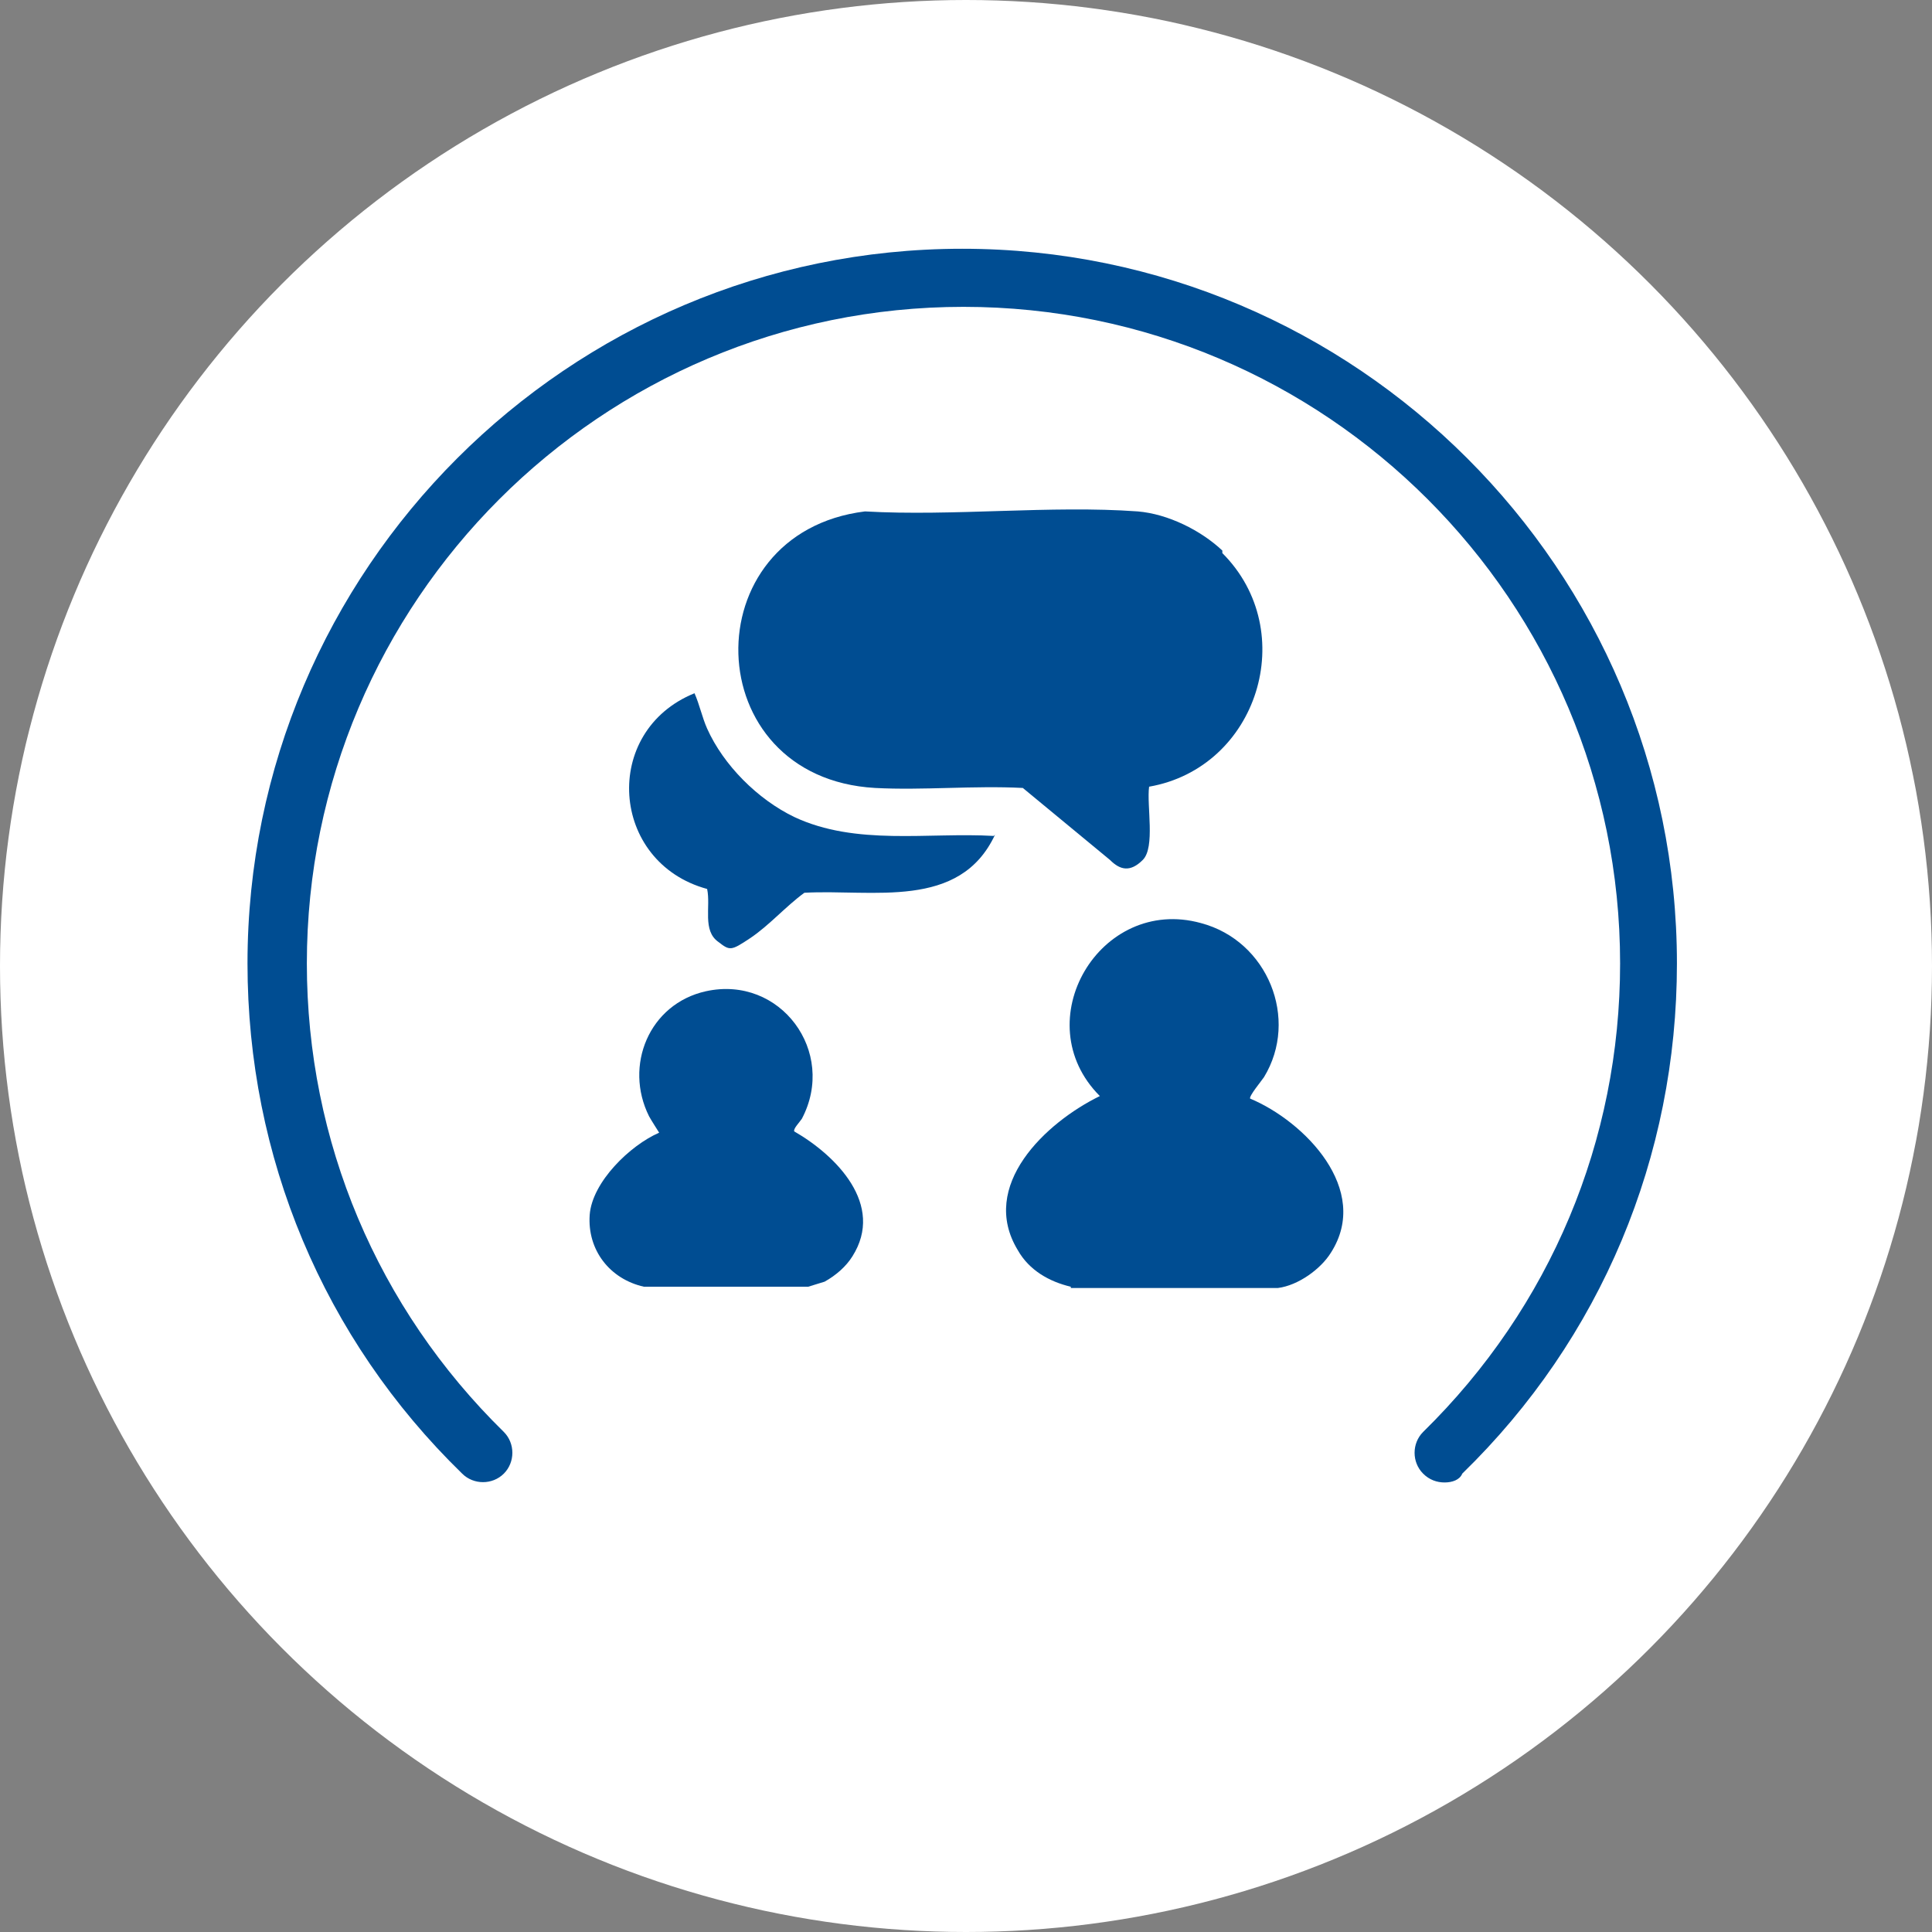
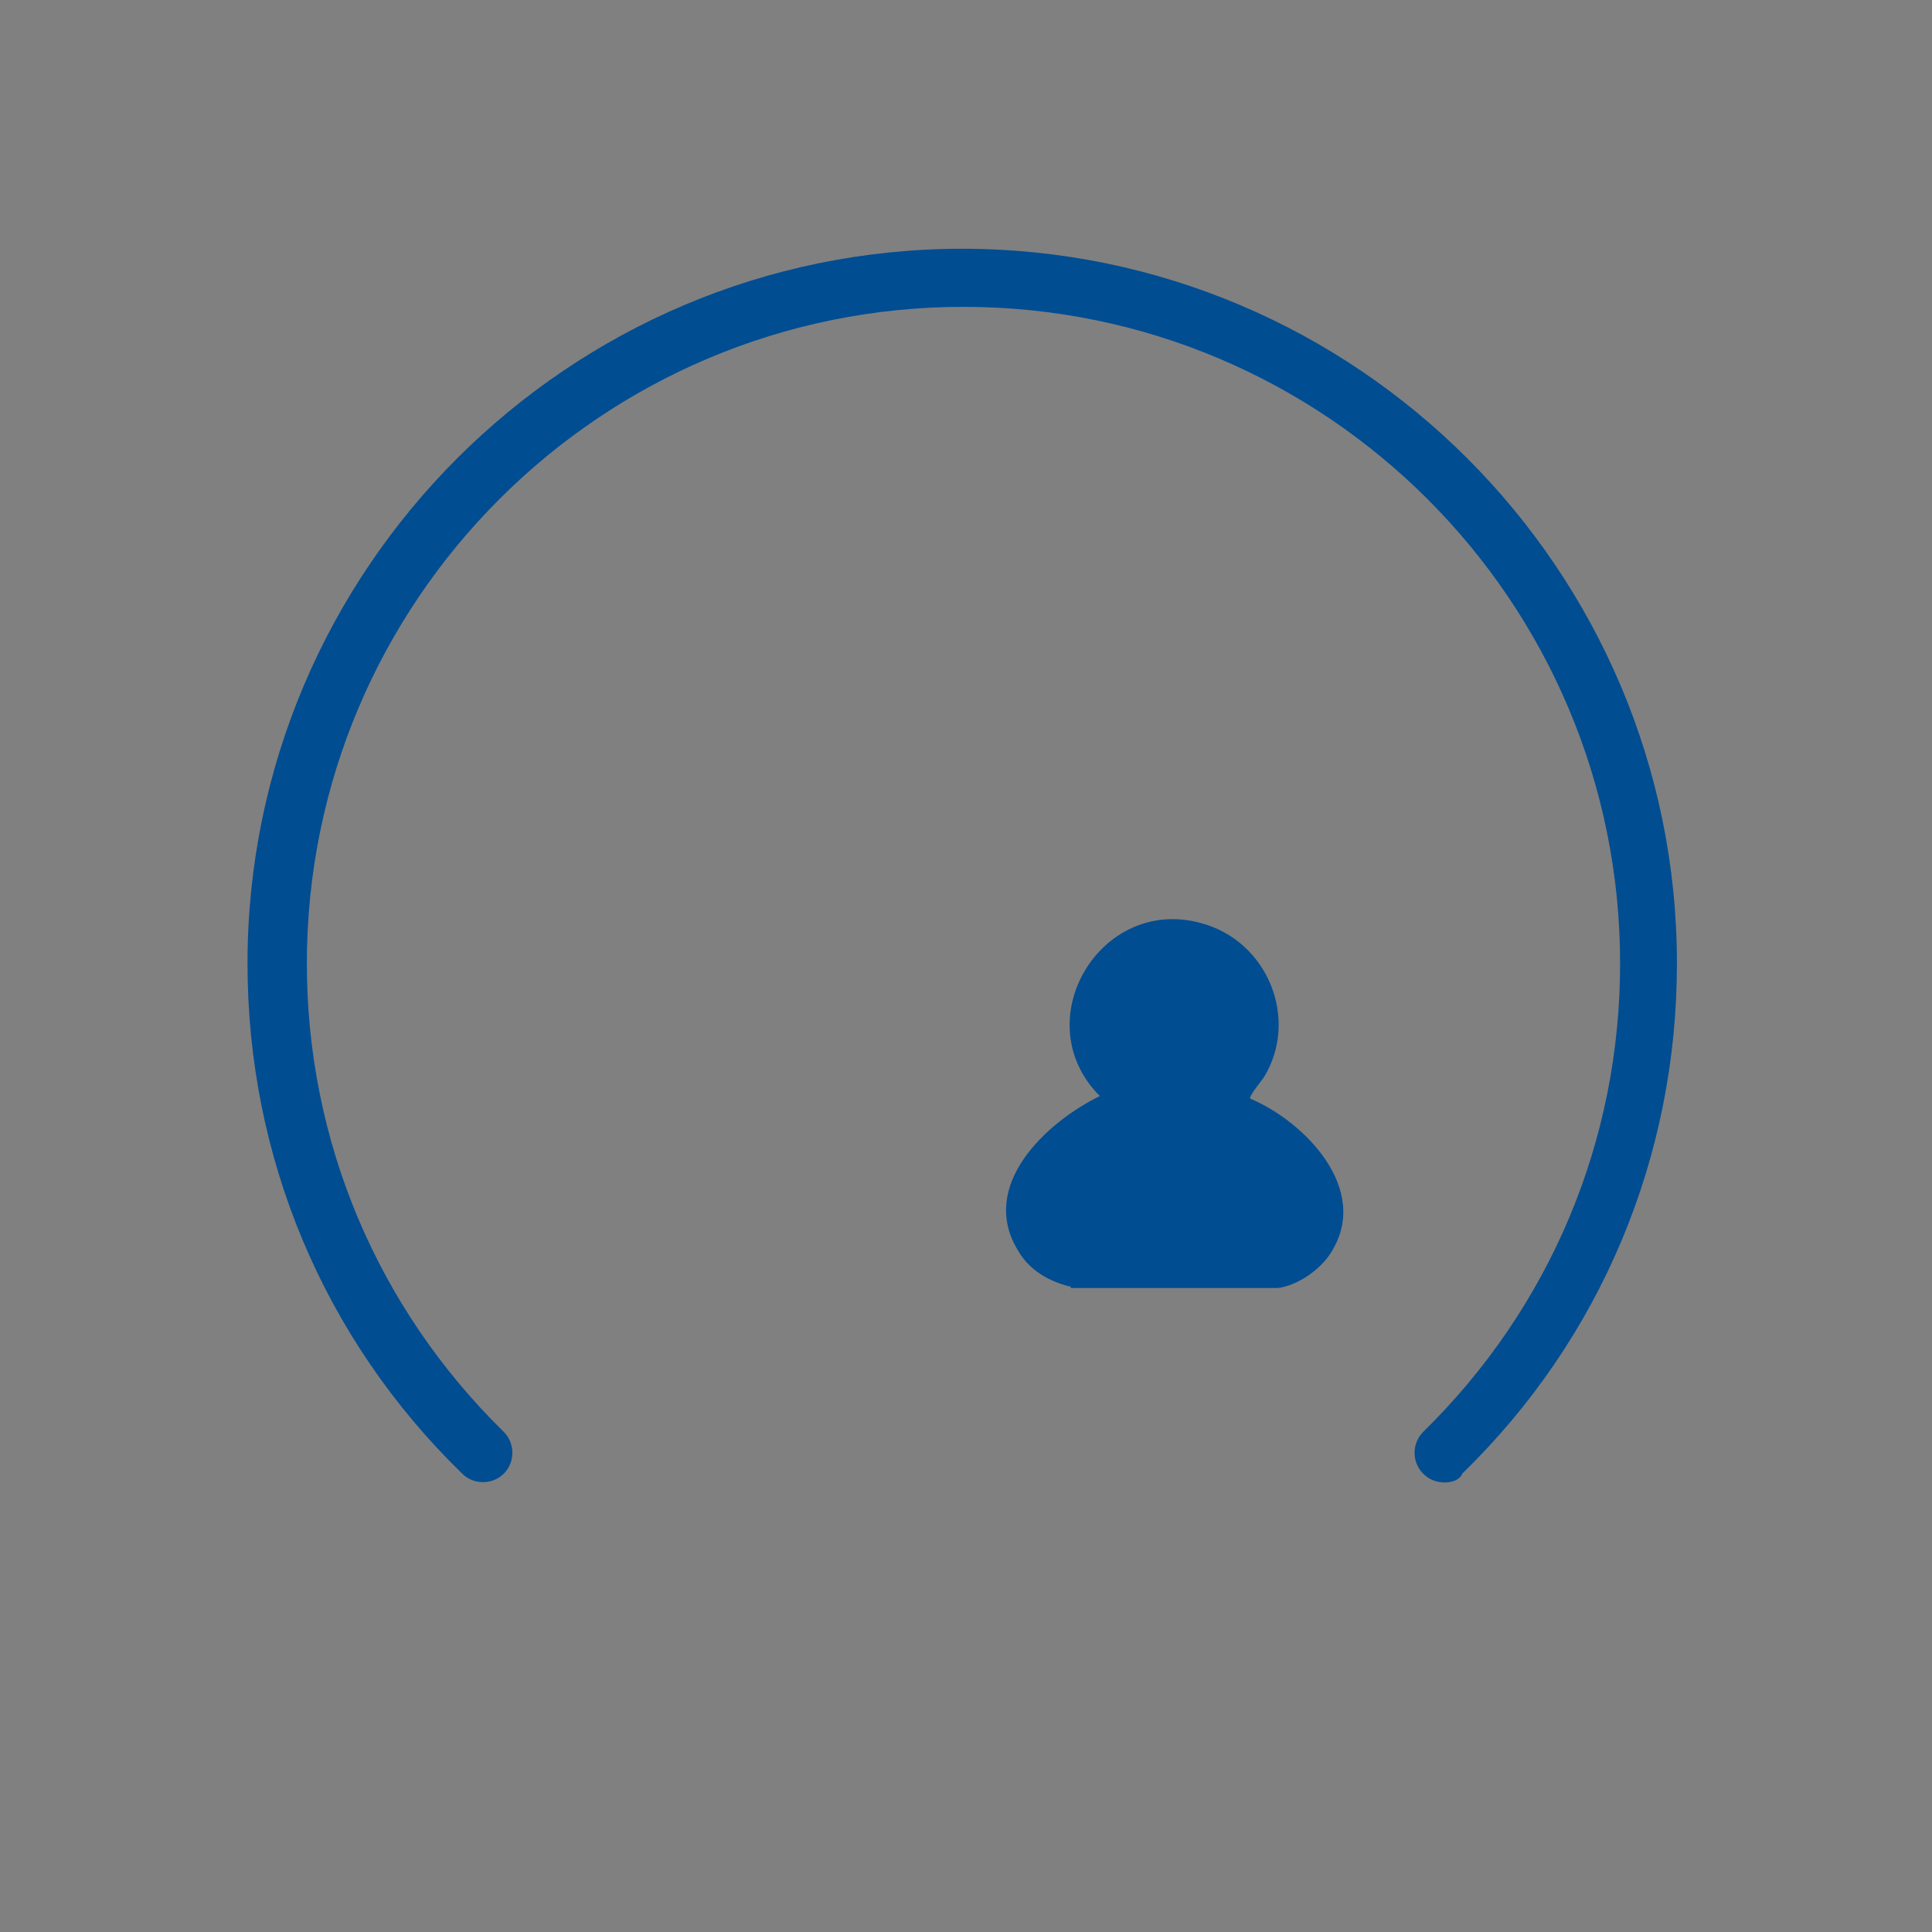
<svg xmlns="http://www.w3.org/2000/svg" id="Ebene_1" data-name="Ebene 1" viewBox="0 0 153 153">
  <rect x="0" y="0" width="153" height="153" fill="#808080" stroke="none" />
  <defs>
    <style> .cls-1 { fill: #fff; } .cls-2 { fill: #004d92; } </style>
  </defs>
-   <circle id="Ellipse_30" data-name="Ellipse 30" class="cls-1" cx="76.5" cy="76.5" r="76.5" />
  <path class="cls-2" d="M114.4,117.4c-.6,0-1.2-.2-1.7-.7-.9-.9-.9-2.4,0-3.3,10.1-9.9,15.6-23.1,15.6-37.1,0-28.7-23.3-52-52-52s-52,23.3-52,52c0,14.1,5.6,27.3,15.6,37.1.9.9.9,2.4,0,3.3s-2.4.9-3.3,0c-11-10.7-17-25.1-17-40.4,0-31.2,25.4-56.6,56.6-56.6s56.6,25.4,56.6,56.6c0,15.3-6,29.7-17,40.4-.2.5-.8.7-1.4.7Z" />
  <g>
    <path class="cls-2" d="M84.8,101.9c-1.7-.4-3.3-1.3-4.2-2.9-3.1-5.1,2.2-10.1,6.5-12.2-5.9-5.9,0-15.9,8-13.7,5.3,1.4,7.8,7.6,5,12.2-.2.3-1.2,1.5-1.1,1.7,4.3,1.8,9.6,7.2,6.4,12.2-.8,1.3-2.6,2.6-4.2,2.8h-16.4v-.1Z" />
-     <path class="cls-2" d="M63.9,101.9h-12.9c-2.7-.6-4.5-2.9-4.3-5.7.2-2.6,3.2-5.5,5.5-6.5,0,0-.7-1.1-.8-1.3-2-4,0-8.9,4.5-9.9,5.9-1.3,10.4,4.8,7.6,10.1-.2.3-.7.8-.6,1,3.3,1.9,7.2,5.8,4.6,9.9-.5.8-1.3,1.5-2.2,2l-1.3.4h-.1Z" />
-     <path class="cls-2" d="M96.8,43.8c6.2,6.2,2.8,17-5.8,18.5-.2,1.5.5,4.8-.5,5.8s-1.8.8-2.6,0l-6.9-5.7c-3.9-.2-7.9.2-11.7,0-14.1-.8-14.5-20.2-.8-21.9,7,.4,14.7-.5,21.6,0,2.4.2,5,1.5,6.7,3.1,0,0,0,.2,0,.2Z" />
-     <path class="cls-2" d="M78.8,66.1c-2.8,6-9.7,4.3-15.1,4.6-1.5,1.1-2.8,2.6-4.3,3.6s-1.6,1-2.5.3c-1.3-.9-.6-2.8-.9-4.2-7.7-2.1-8.4-12.5-1-15.5.4.9.6,1.9,1,2.8,1.3,2.9,4,5.6,6.9,7,4.9,2.3,10.6,1.2,15.8,1.5h0l.1-.1Z" />
  </g>
</svg>